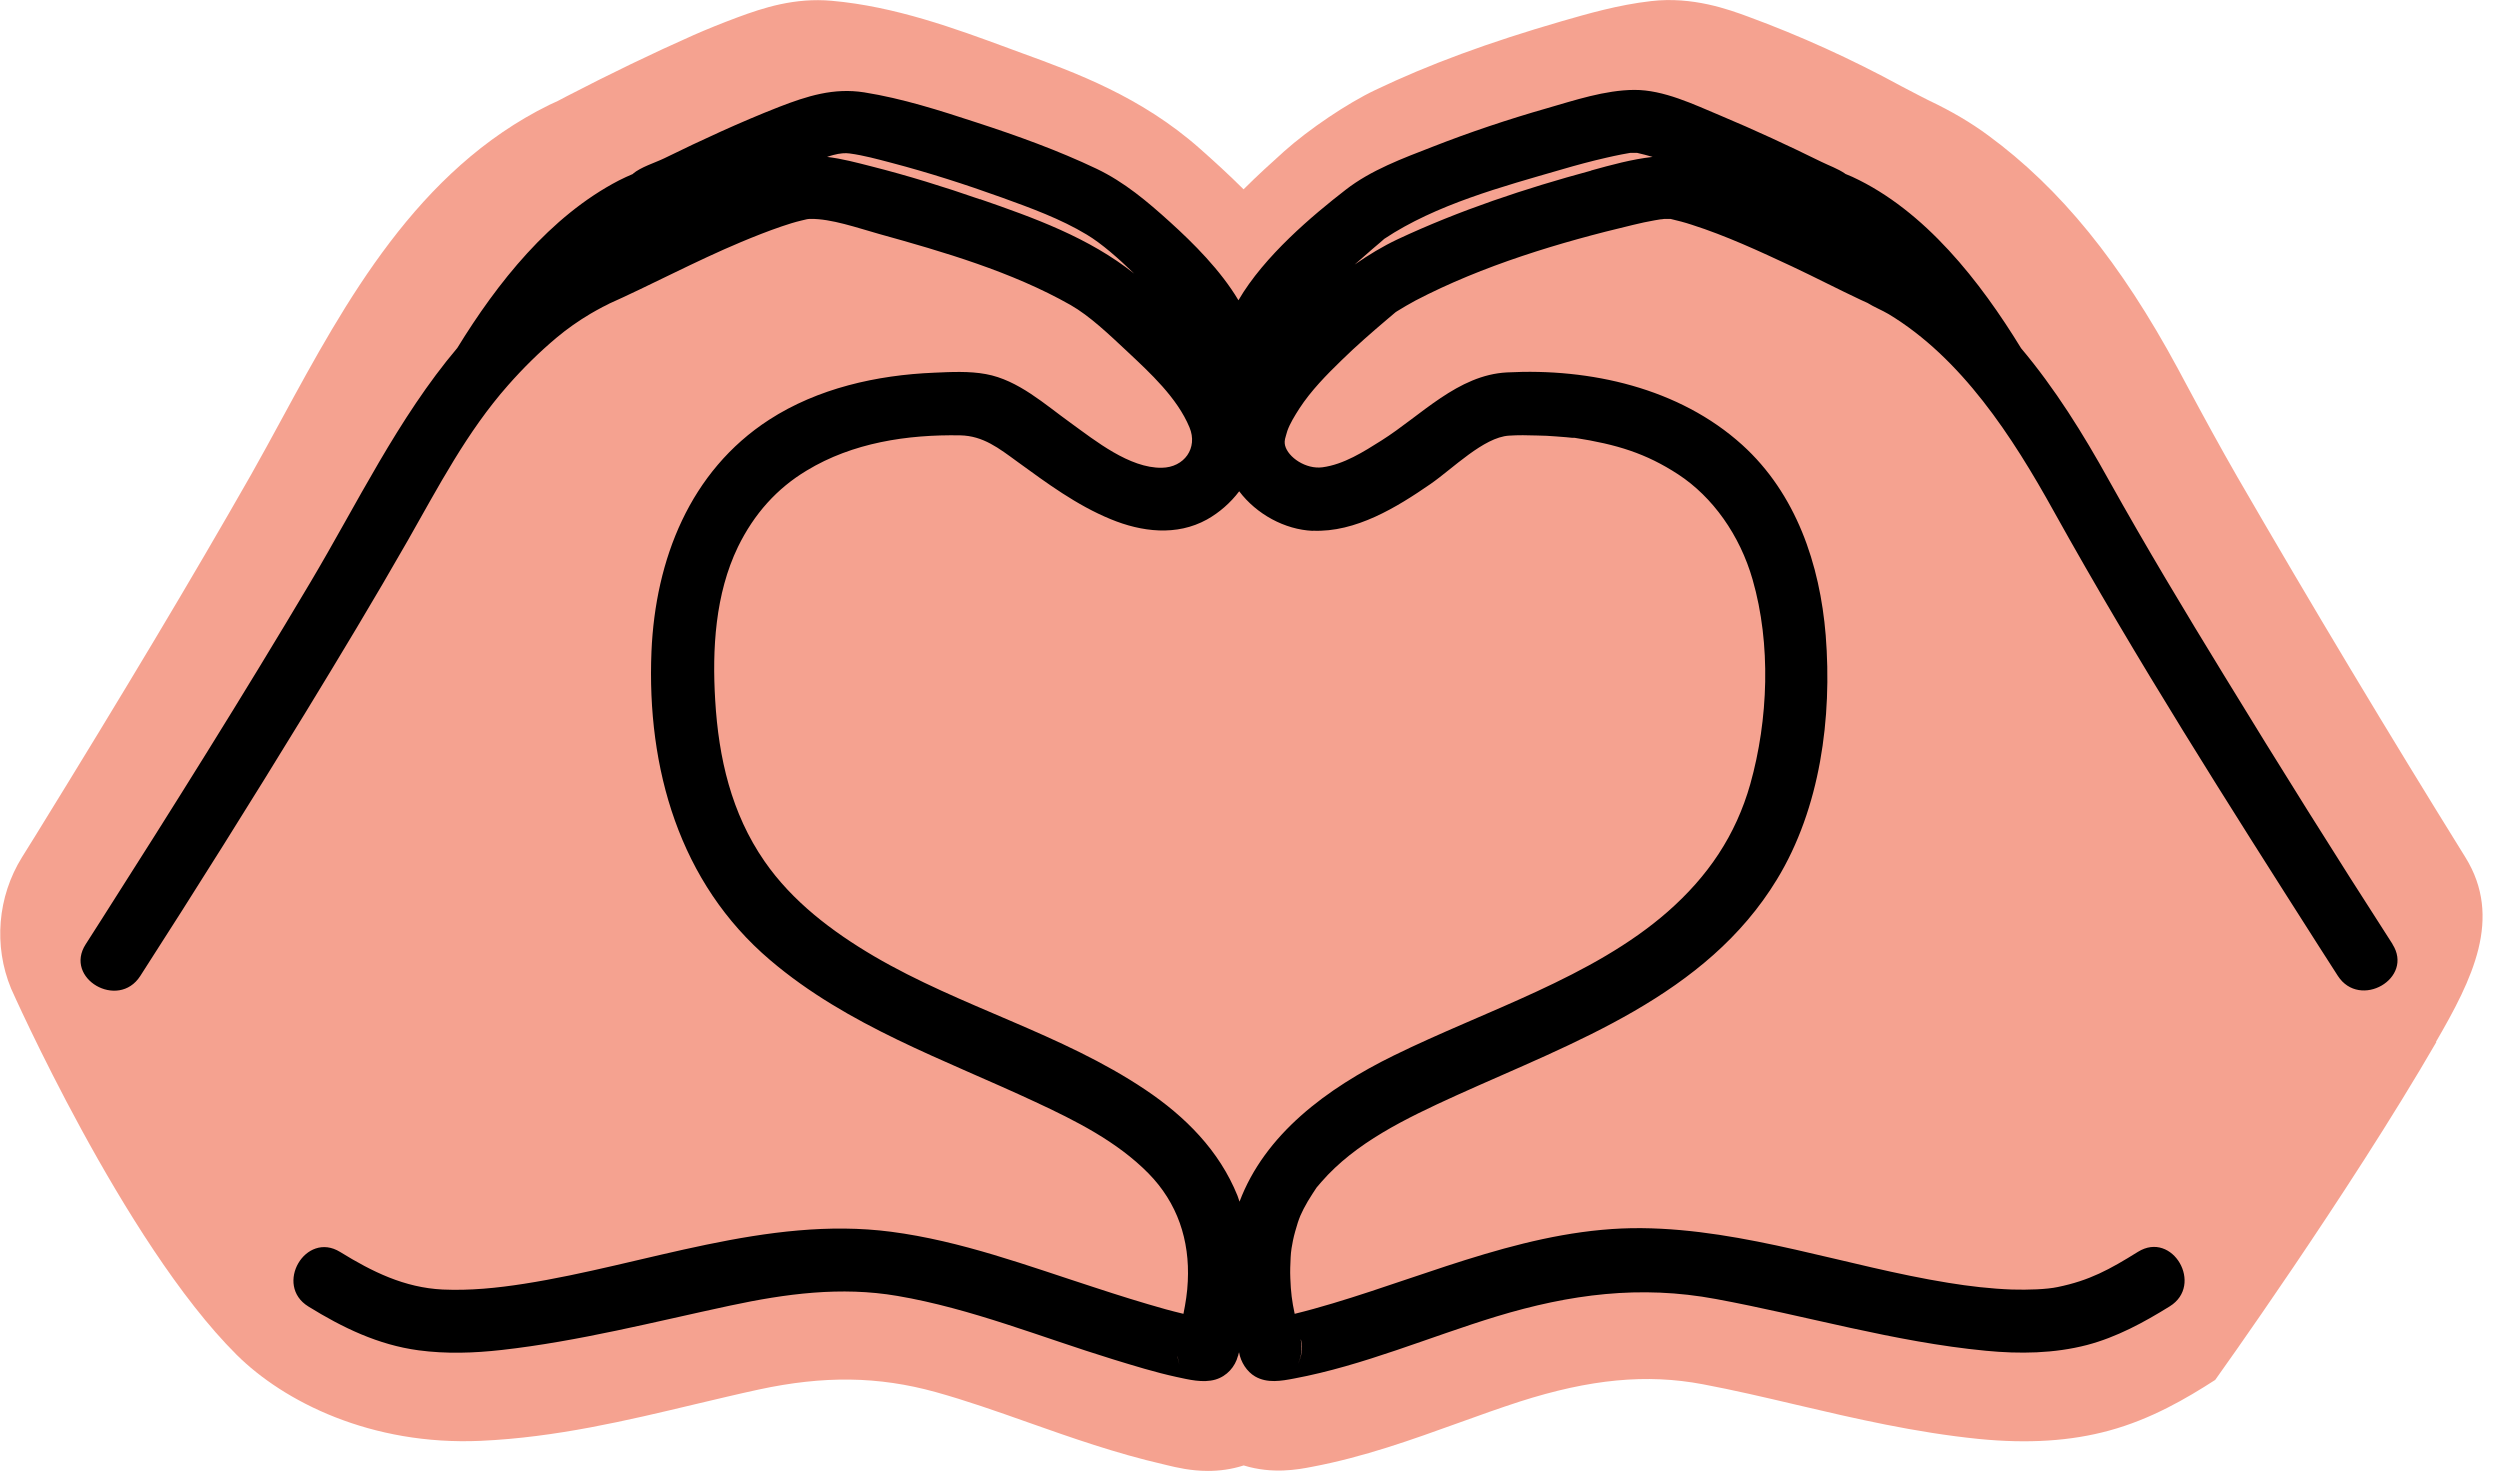
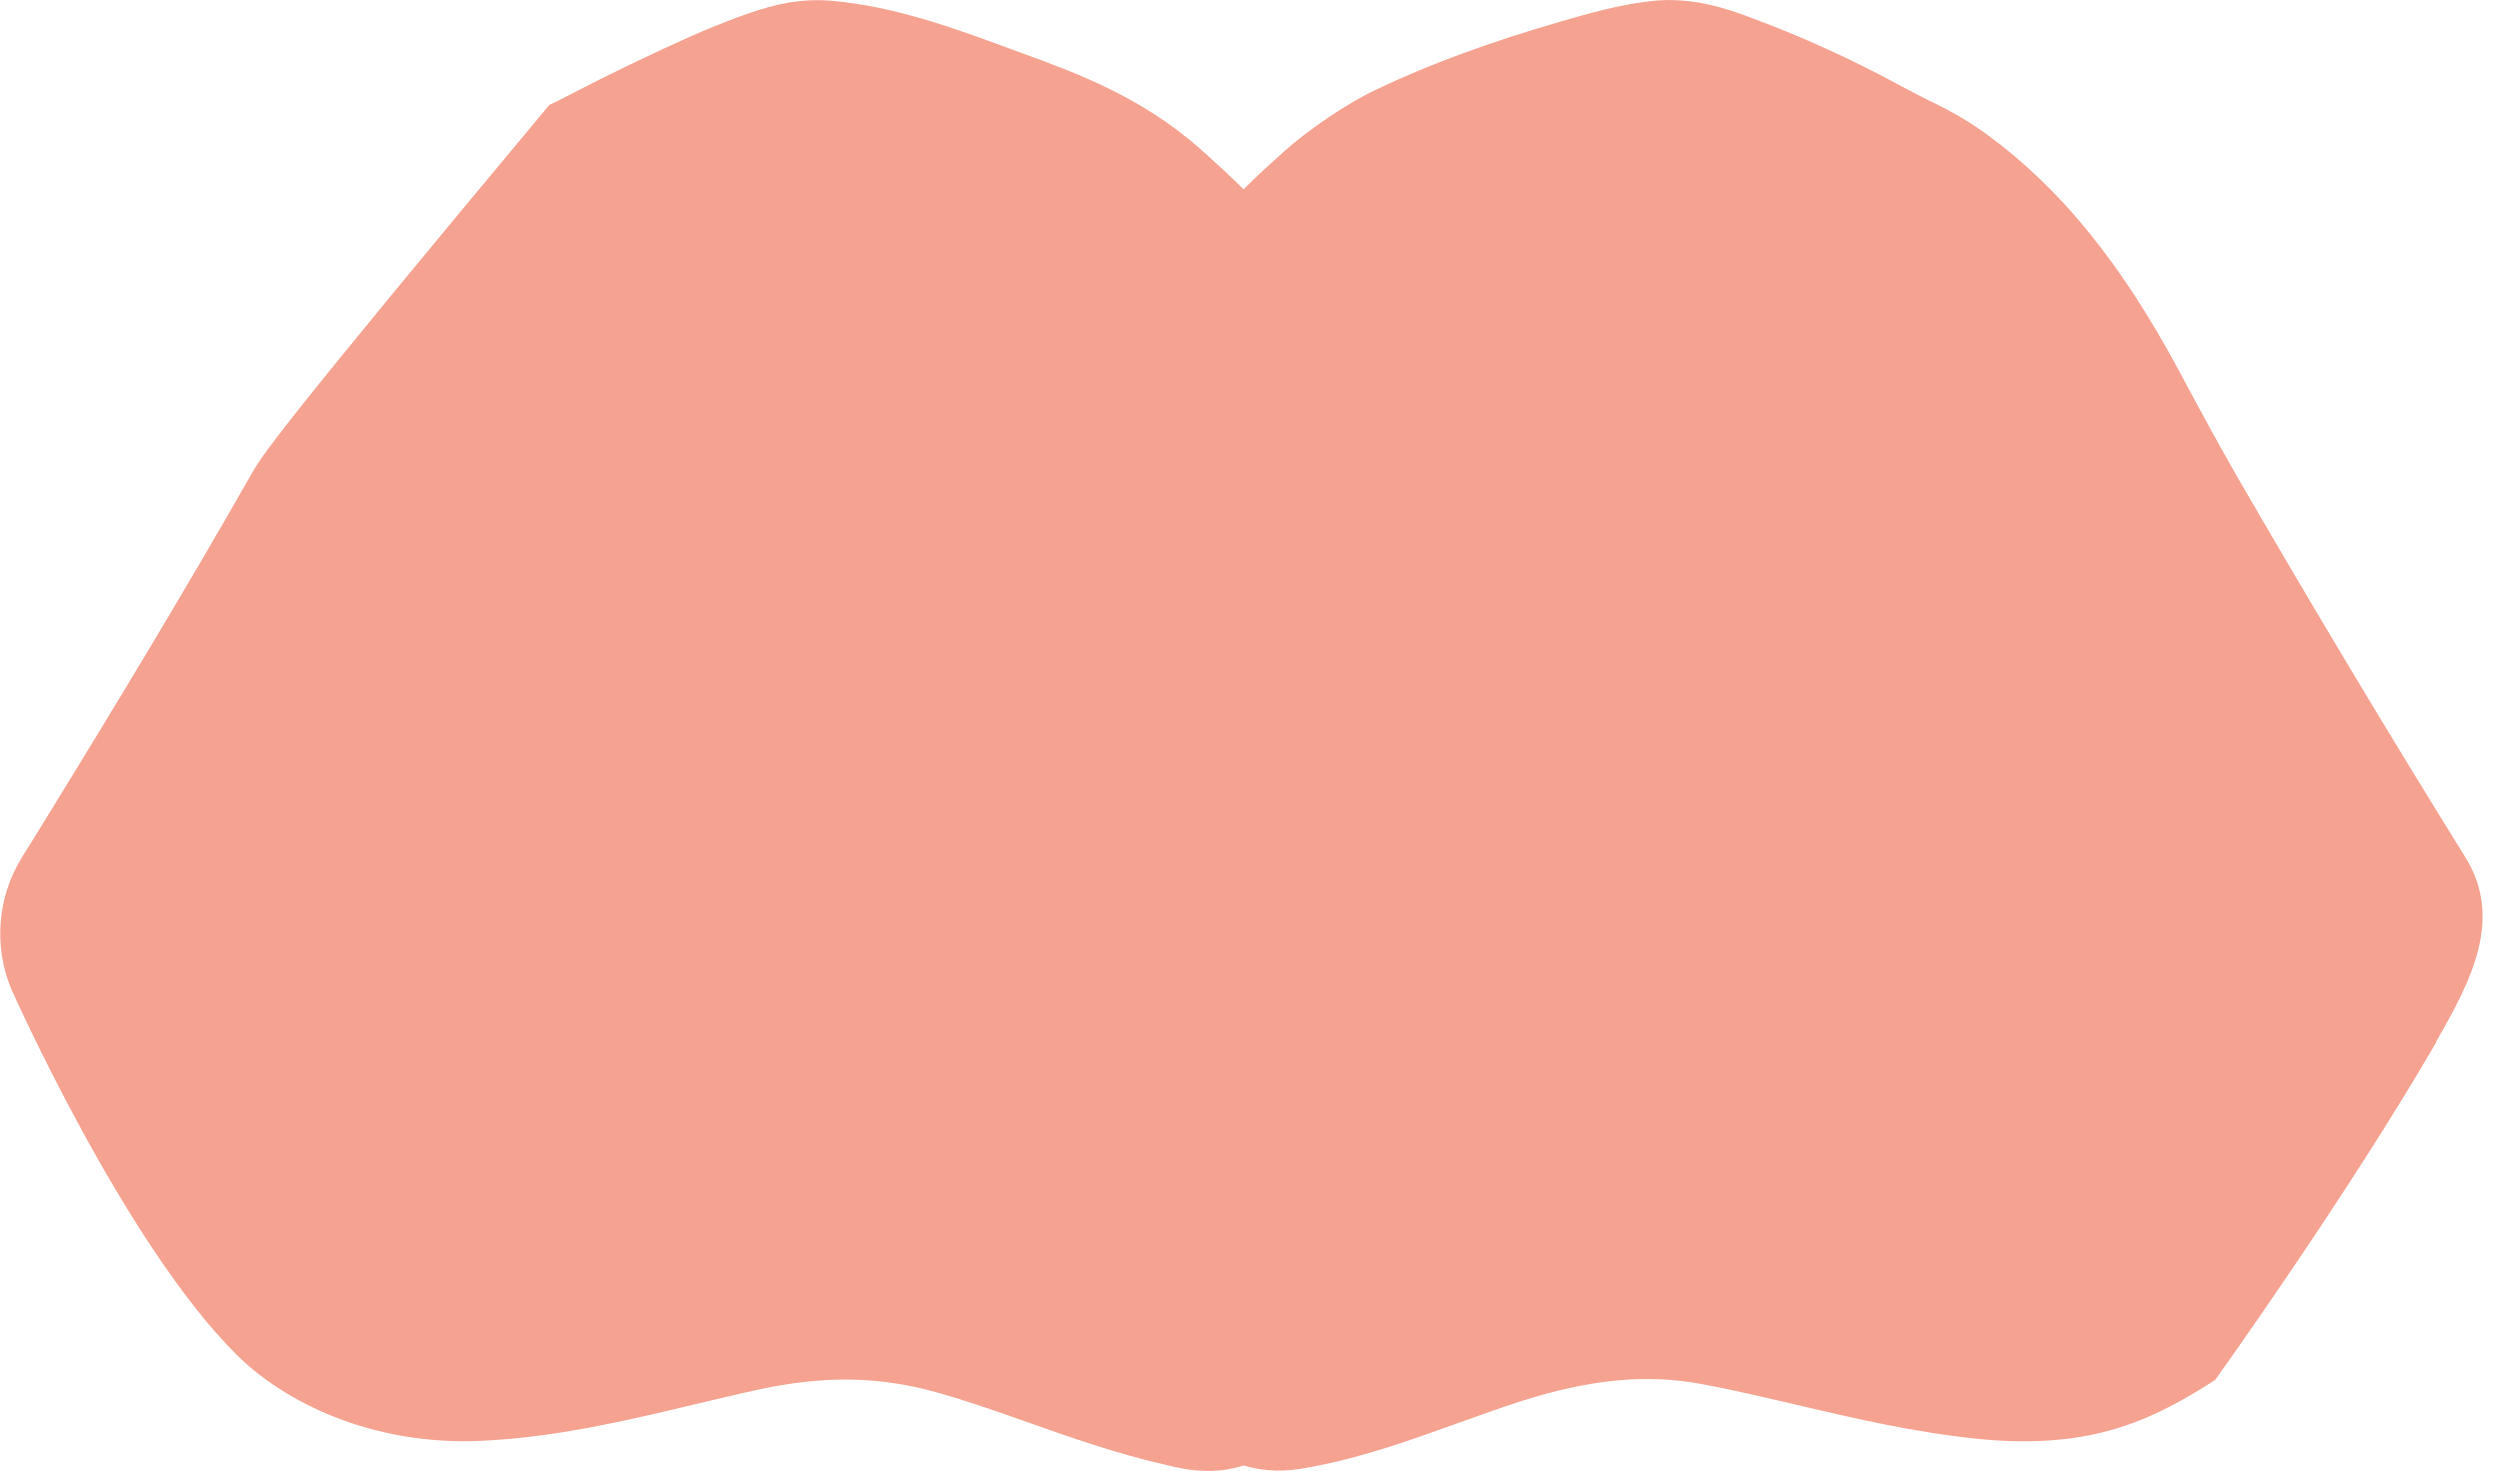
<svg xmlns="http://www.w3.org/2000/svg" fill="none" viewBox="0 0 85 50" height="50" width="85">
  <g clip-path="url(#clip0_3841_2655)">
-     <path fill="#F5A290" d="M82.824 35.421C84.053 33.302 85.108 31.214 83.82 29.143C81.224 24.963 78.613 20.613 76.064 16.206C75.482 15.194 74.925 14.171 74.343 13.085L74.051 12.54C72.102 8.927 70.052 6.405 67.599 4.604C67.011 4.169 66.354 3.783 65.596 3.422L65.543 3.396C65.442 3.343 65.342 3.29 65.241 3.242C65.045 3.142 64.849 3.041 64.653 2.935C62.953 2.008 61.199 1.213 59.44 0.567C58.778 0.323 57.549 -0.127 56.14 0.037C55.017 0.164 53.968 0.472 53.12 0.715C50.598 1.446 48.575 2.193 46.757 3.062C45.809 3.512 44.506 4.392 43.663 5.144C43.208 5.552 42.742 5.976 42.281 6.437C41.772 5.928 41.269 5.473 40.797 5.054C38.8 3.285 36.554 2.464 34.747 1.807L34.286 1.637C32.48 0.97 30.43 0.217 28.279 0.027C27.023 -0.085 25.964 0.26 25.068 0.593C24.528 0.795 24.041 0.991 23.585 1.192C22.186 1.812 20.74 2.511 19.257 3.279L18.965 3.433C18.87 3.475 18.775 3.518 18.679 3.565C14.182 5.775 11.745 10.262 9.594 14.219C9.239 14.876 8.884 15.522 8.529 16.153C6.5 19.713 4.243 23.485 1.218 28.391L0.747 29.148C-0.085 30.488 -0.223 32.157 0.376 33.609C0.376 33.609 4.201 42.244 8.047 46.064C9.647 47.653 12.614 49.158 16.354 48.988C18.902 48.872 21.307 48.3 23.638 47.743C24.358 47.574 25.079 47.399 25.794 47.245C28.003 46.768 29.863 46.79 31.812 47.33C32.84 47.616 33.868 47.976 34.959 48.363C36.427 48.882 37.947 49.417 39.563 49.788L39.674 49.815C39.998 49.894 40.485 50.011 41.073 50.011C41.444 50.011 41.857 49.963 42.286 49.825C43.266 50.127 44.14 49.963 44.601 49.873C46.376 49.539 48.013 48.946 49.602 48.374C50.317 48.114 50.99 47.876 51.658 47.658C54.068 46.885 55.991 46.705 57.898 47.065C58.942 47.261 59.98 47.505 61.082 47.764C63.069 48.231 65.125 48.707 67.281 48.925C68.95 49.089 70.401 48.999 71.715 48.639C73.135 48.252 74.332 47.553 75.317 46.917C75.317 46.917 79.842 40.602 82.835 35.431L82.824 35.421Z" />
-     <path fill="black" d="M81.352 32.109C79.403 29.084 77.496 26.038 75.62 22.966C74.28 20.778 72.955 18.574 71.705 16.333C70.831 14.754 69.872 13.212 68.717 11.84C67.335 9.583 65.454 7.157 62.98 6.013C62.9 5.976 62.821 5.944 62.741 5.912C62.741 5.912 62.741 5.912 62.731 5.902C62.492 5.737 62.19 5.631 61.931 5.504C60.802 4.948 59.658 4.418 58.498 3.931C57.597 3.555 56.564 3.051 55.563 3.057C54.572 3.062 53.529 3.412 52.591 3.682C51.277 4.058 49.979 4.492 48.708 4.99C47.701 5.382 46.615 5.78 45.752 6.453C44.639 7.316 42.986 8.699 42.107 10.209C41.503 9.191 40.565 8.259 39.786 7.554C39.008 6.85 38.234 6.193 37.281 5.737C35.967 5.112 34.584 4.614 33.201 4.164C31.956 3.756 30.685 3.348 29.387 3.141C28.349 2.977 27.448 3.263 26.478 3.639C25.154 4.159 23.861 4.757 22.585 5.382C22.267 5.536 21.785 5.679 21.514 5.912C21.514 5.912 21.514 5.912 21.525 5.912C21.361 5.981 21.202 6.055 21.043 6.135C18.696 7.353 16.905 9.621 15.549 11.83C13.531 14.219 12.143 17.128 10.548 19.808C8.254 23.67 5.865 27.479 3.449 31.267C3.269 31.548 3.094 31.823 2.914 32.104C2.162 33.27 4.021 34.345 4.768 33.185C6.67 30.229 8.54 27.246 10.373 24.248C11.56 22.303 12.736 20.354 13.864 18.378C14.908 16.545 15.872 14.685 17.276 13.096C17.785 12.518 18.336 11.973 18.924 11.48C19.284 11.178 19.671 10.908 20.073 10.669C20.211 10.59 20.349 10.511 20.492 10.436C20.614 10.373 20.873 10.256 20.593 10.378C22.14 9.689 23.634 8.884 25.202 8.227C25.657 8.037 26.113 7.856 26.579 7.697C26.796 7.623 27.014 7.554 27.236 7.501C27.437 7.454 27.453 7.443 27.559 7.443C28.258 7.433 29.143 7.745 29.88 7.952C32.073 8.561 34.404 9.239 36.396 10.368C37.053 10.744 37.694 11.358 38.329 11.952C39.108 12.683 40.025 13.525 40.443 14.532C40.735 15.231 40.268 15.893 39.5 15.904C38.404 15.92 37.243 14.987 36.401 14.378C35.522 13.748 34.621 12.921 33.524 12.72C32.958 12.614 32.327 12.646 31.755 12.672C29.811 12.752 27.803 13.202 26.15 14.272C23.453 16.02 22.283 19.029 22.15 22.15C21.986 26.112 23.093 30.017 26.187 32.645C28.825 34.891 32.105 36.019 35.199 37.465C36.565 38.101 37.974 38.806 39.045 39.892C40.035 40.898 40.454 42.165 40.385 43.563C40.369 43.939 40.311 44.305 40.237 44.67C40.035 44.623 39.839 44.57 39.638 44.517C38.822 44.289 38.012 44.035 37.206 43.77C34.928 43.033 32.682 42.191 30.293 41.879C26.086 41.333 21.928 43.007 17.822 43.648C16.911 43.791 15.978 43.886 15.051 43.844C13.748 43.78 12.657 43.24 11.565 42.567C10.389 41.841 9.308 43.696 10.485 44.421C11.65 45.142 12.858 45.725 14.225 45.91C15.173 46.037 16.111 46.005 17.059 45.899C19.687 45.603 22.251 44.941 24.826 44.39C26.712 43.987 28.592 43.733 30.51 44.061C33.026 44.49 35.41 45.47 37.842 46.217C38.552 46.434 39.267 46.657 39.998 46.816C40.417 46.906 40.899 47.028 41.323 46.906C41.72 46.789 41.995 46.466 42.091 46.101C42.091 46.106 42.091 46.111 42.091 46.117C42.101 46.069 42.112 46.021 42.128 45.974C42.128 45.974 42.128 45.974 42.128 45.979C42.186 46.313 42.393 46.636 42.674 46.8C43.087 47.038 43.558 46.954 44.003 46.869C46.355 46.429 48.602 45.454 50.88 44.76C53.375 44.003 55.764 43.685 58.344 44.167C61.406 44.734 64.41 45.629 67.52 45.926C68.664 46.037 69.84 46.021 70.958 45.73C71.965 45.465 72.892 44.962 73.771 44.416C74.942 43.69 73.867 41.831 72.691 42.562C71.721 43.166 71.043 43.537 69.962 43.759C69.591 43.839 68.956 43.86 68.41 43.844C67.684 43.817 66.958 43.733 66.243 43.616C62.789 43.06 59.335 41.788 55.812 41.757C52.162 41.725 48.745 43.288 45.312 44.315C44.883 44.443 44.454 44.564 44.019 44.67C43.929 44.252 43.887 43.929 43.871 43.457C43.86 43.219 43.871 42.986 43.882 42.747C43.887 42.647 43.897 42.541 43.913 42.44C43.919 42.413 43.95 42.228 43.961 42.175C44.003 41.974 44.062 41.773 44.125 41.571C44.152 41.486 44.183 41.407 44.215 41.328C44.231 41.301 44.305 41.142 44.321 41.105C44.411 40.93 44.512 40.761 44.623 40.591C44.814 40.3 44.708 40.443 44.925 40.188C46.085 38.853 47.77 38.038 49.518 37.243C53.518 35.431 58.011 33.858 60.416 29.9C61.894 27.474 62.296 24.396 62.074 21.599C61.878 19.188 61.067 16.783 59.234 15.125C57.094 13.191 54.064 12.513 51.24 12.662C49.566 12.746 48.316 14.129 46.97 14.977C46.366 15.358 45.688 15.792 44.962 15.888C44.401 15.962 43.791 15.549 43.691 15.141C43.691 15.12 43.664 15.056 43.691 14.924C43.696 14.908 43.754 14.691 43.77 14.648C43.855 14.404 44.025 14.129 44.178 13.89C44.575 13.281 45.095 12.752 45.614 12.248C46.112 11.761 46.636 11.305 47.166 10.855C47.261 10.775 47.352 10.696 47.447 10.617C47.463 10.606 47.479 10.595 47.495 10.585C47.701 10.458 47.908 10.336 48.125 10.219C50.408 9.027 53.031 8.238 55.531 7.645C55.775 7.586 56.013 7.533 56.257 7.491C56.321 7.48 56.384 7.47 56.448 7.459C56.485 7.459 56.543 7.449 56.585 7.443C56.649 7.443 56.718 7.443 56.781 7.443C56.787 7.443 56.792 7.443 56.797 7.443C57.041 7.501 57.274 7.56 57.513 7.639C58.689 8.015 59.817 8.54 60.93 9.059C61.719 9.43 62.492 9.832 63.282 10.203C63.351 10.235 63.425 10.267 63.494 10.299C63.721 10.442 63.981 10.542 64.214 10.68C66.688 12.174 68.415 14.828 69.84 17.403C72.638 22.436 75.737 27.304 78.831 32.157C79.048 32.496 79.265 32.84 79.487 33.18C80.234 34.334 82.089 33.264 81.342 32.099L81.352 32.109ZM33.318 6.776C32.099 6.352 30.865 5.97 29.615 5.653C29.133 5.531 28.624 5.393 28.121 5.335C28.19 5.314 28.258 5.287 28.327 5.271C28.566 5.208 28.741 5.197 28.889 5.218C29.366 5.282 29.843 5.414 30.309 5.536C31.58 5.87 32.83 6.272 34.065 6.717C35.045 7.072 36.057 7.438 36.952 7.978C37.455 8.28 38.028 8.784 38.562 9.303C37.026 8.079 35.172 7.411 33.318 6.77V6.776ZM40.035 46.133V46.111C40.078 46.323 40.147 46.615 40.035 46.133ZM40.909 44.808C40.947 44.808 40.947 44.808 40.909 44.808V44.808ZM44.13 46.371C44.273 46.074 44.273 45.804 44.221 45.523C44.221 45.539 44.231 45.55 44.236 45.566C44.311 45.846 44.247 46.133 44.13 46.371ZM44.634 18.044C46.091 18.108 47.489 17.249 48.639 16.455C49.391 15.935 50.445 14.865 51.304 14.812C51.616 14.791 51.939 14.796 52.252 14.807C52.474 14.807 52.692 14.823 52.914 14.839C53.025 14.849 53.137 14.855 53.248 14.865C53.317 14.871 53.386 14.881 53.46 14.886C53.486 14.886 53.502 14.886 53.518 14.886C53.523 14.886 53.529 14.886 53.539 14.886C54.97 15.109 55.96 15.411 57.062 16.131C58.228 16.894 59.155 18.192 59.589 19.707C60.22 21.901 60.124 24.47 59.51 26.658C59.017 28.401 58.069 29.8 56.697 31.002C54.143 33.238 50.504 34.356 47.389 35.887C45.1 37.01 43.007 38.567 42.144 40.856C42.117 40.787 42.101 40.724 42.075 40.655C41.455 39.118 40.3 37.963 38.944 37.052C36.089 35.135 32.672 34.244 29.71 32.507C28.296 31.675 26.934 30.647 25.991 29.28C24.863 27.649 24.433 25.768 24.317 23.813C24.211 22.07 24.317 20.195 25.09 18.595C25.641 17.466 26.42 16.603 27.427 15.999C28.989 15.051 30.849 14.77 32.65 14.802C33.429 14.818 33.964 15.242 34.589 15.697C35.596 16.428 36.602 17.175 37.763 17.652C38.812 18.086 40.004 18.235 41.037 17.663C41.455 17.429 41.837 17.096 42.133 16.704C42.721 17.482 43.68 18.007 44.634 18.049V18.044ZM47.441 10.632C47.383 10.68 47.389 10.669 47.441 10.632V10.632ZM54.101 5.801C51.865 6.405 49.619 7.152 47.516 8.137C47.012 8.376 46.53 8.667 46.059 8.995C46.255 8.821 46.456 8.646 46.652 8.476C46.748 8.397 46.843 8.317 46.938 8.233C46.981 8.195 47.023 8.158 47.065 8.121C48.824 6.951 51.076 6.347 53.089 5.764C53.597 5.615 54.106 5.478 54.62 5.361C54.789 5.324 54.964 5.282 55.139 5.25C55.229 5.234 55.314 5.218 55.404 5.202C55.42 5.202 55.425 5.202 55.436 5.197C55.452 5.197 55.457 5.197 55.478 5.197C55.536 5.197 55.595 5.197 55.653 5.197C55.653 5.197 55.653 5.197 55.658 5.197C55.838 5.239 56.013 5.282 56.188 5.335C55.483 5.414 54.774 5.61 54.101 5.796V5.801Z" />
+     <path fill="#F5A290" d="M82.824 35.421C84.053 33.302 85.108 31.214 83.82 29.143C81.224 24.963 78.613 20.613 76.064 16.206C75.482 15.194 74.925 14.171 74.343 13.085L74.051 12.54C72.102 8.927 70.052 6.405 67.599 4.604C67.011 4.169 66.354 3.783 65.596 3.422L65.543 3.396C65.442 3.343 65.342 3.29 65.241 3.242C65.045 3.142 64.849 3.041 64.653 2.935C62.953 2.008 61.199 1.213 59.44 0.567C58.778 0.323 57.549 -0.127 56.14 0.037C55.017 0.164 53.968 0.472 53.12 0.715C50.598 1.446 48.575 2.193 46.757 3.062C45.809 3.512 44.506 4.392 43.663 5.144C43.208 5.552 42.742 5.976 42.281 6.437C41.772 5.928 41.269 5.473 40.797 5.054C38.8 3.285 36.554 2.464 34.747 1.807L34.286 1.637C32.48 0.97 30.43 0.217 28.279 0.027C27.023 -0.085 25.964 0.26 25.068 0.593C24.528 0.795 24.041 0.991 23.585 1.192C22.186 1.812 20.74 2.511 19.257 3.279L18.965 3.433C18.87 3.475 18.775 3.518 18.679 3.565C9.239 14.876 8.884 15.522 8.529 16.153C6.5 19.713 4.243 23.485 1.218 28.391L0.747 29.148C-0.085 30.488 -0.223 32.157 0.376 33.609C0.376 33.609 4.201 42.244 8.047 46.064C9.647 47.653 12.614 49.158 16.354 48.988C18.902 48.872 21.307 48.3 23.638 47.743C24.358 47.574 25.079 47.399 25.794 47.245C28.003 46.768 29.863 46.79 31.812 47.33C32.84 47.616 33.868 47.976 34.959 48.363C36.427 48.882 37.947 49.417 39.563 49.788L39.674 49.815C39.998 49.894 40.485 50.011 41.073 50.011C41.444 50.011 41.857 49.963 42.286 49.825C43.266 50.127 44.14 49.963 44.601 49.873C46.376 49.539 48.013 48.946 49.602 48.374C50.317 48.114 50.99 47.876 51.658 47.658C54.068 46.885 55.991 46.705 57.898 47.065C58.942 47.261 59.98 47.505 61.082 47.764C63.069 48.231 65.125 48.707 67.281 48.925C68.95 49.089 70.401 48.999 71.715 48.639C73.135 48.252 74.332 47.553 75.317 46.917C75.317 46.917 79.842 40.602 82.835 35.431L82.824 35.421Z" />
  </g>
  <defs>
    <clipPath id="clip0_3841_2655">
      <rect fill="white" height="50" width="84.409" />
    </clipPath>
  </defs>
</svg>